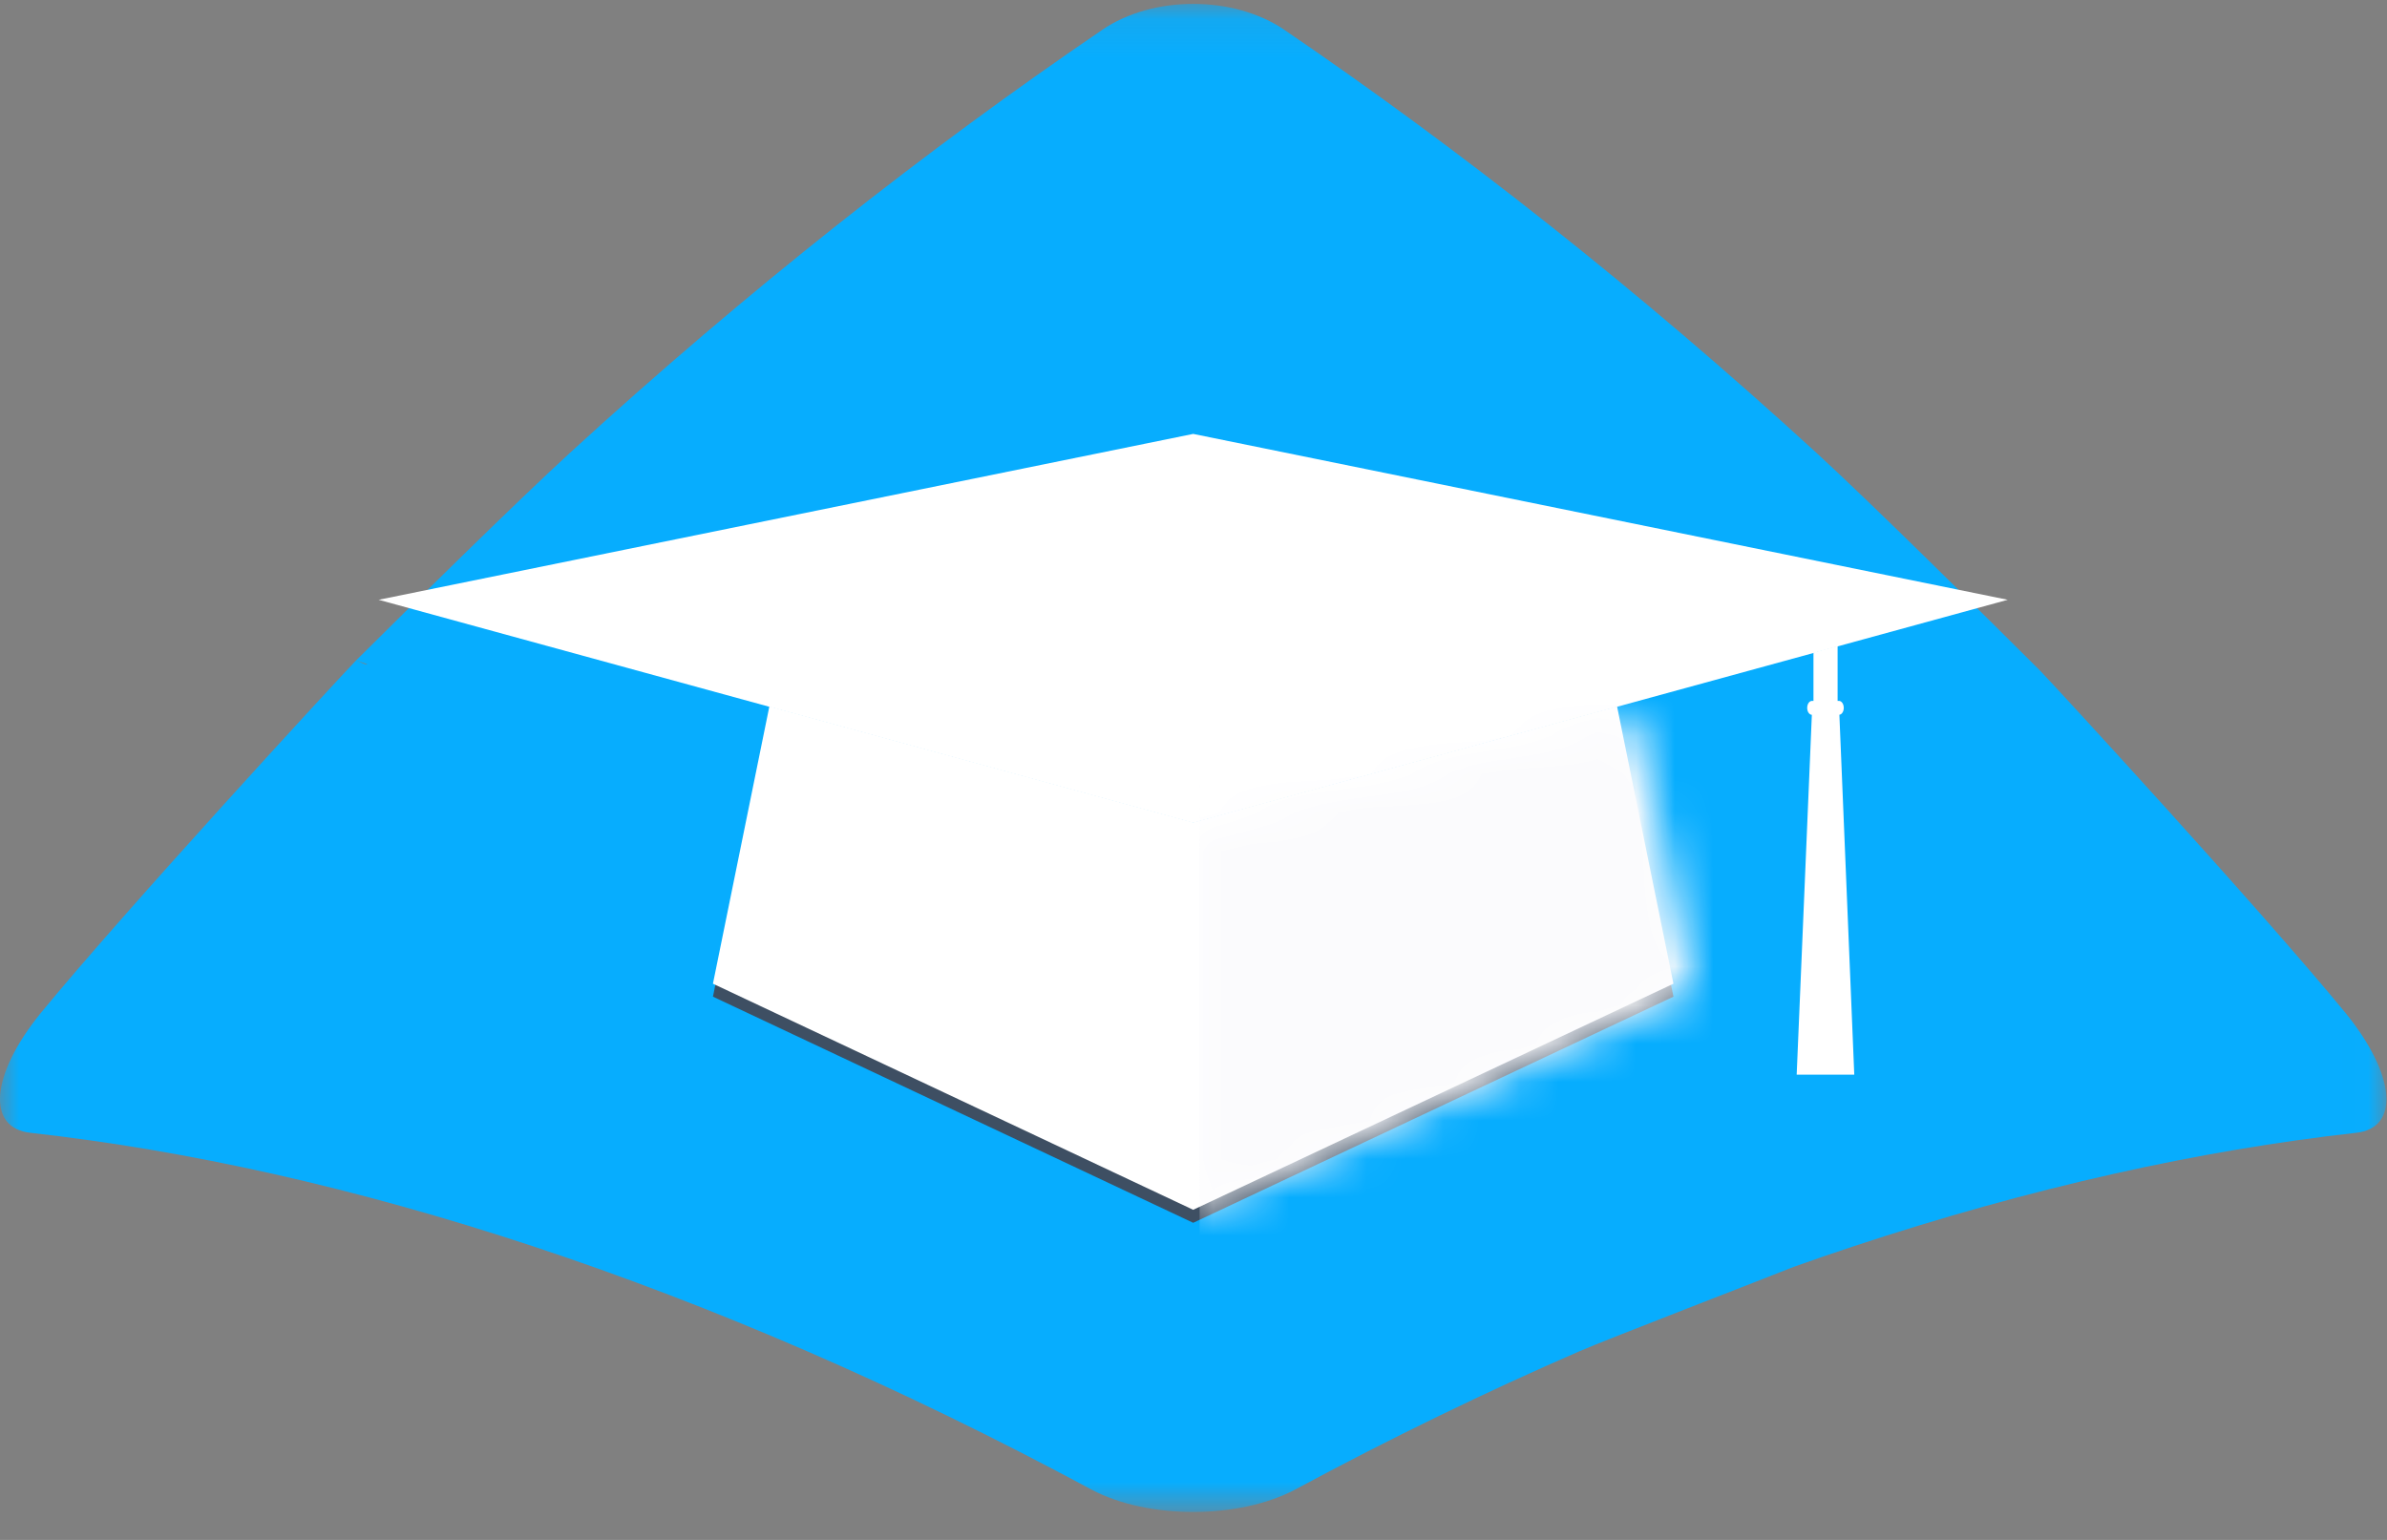
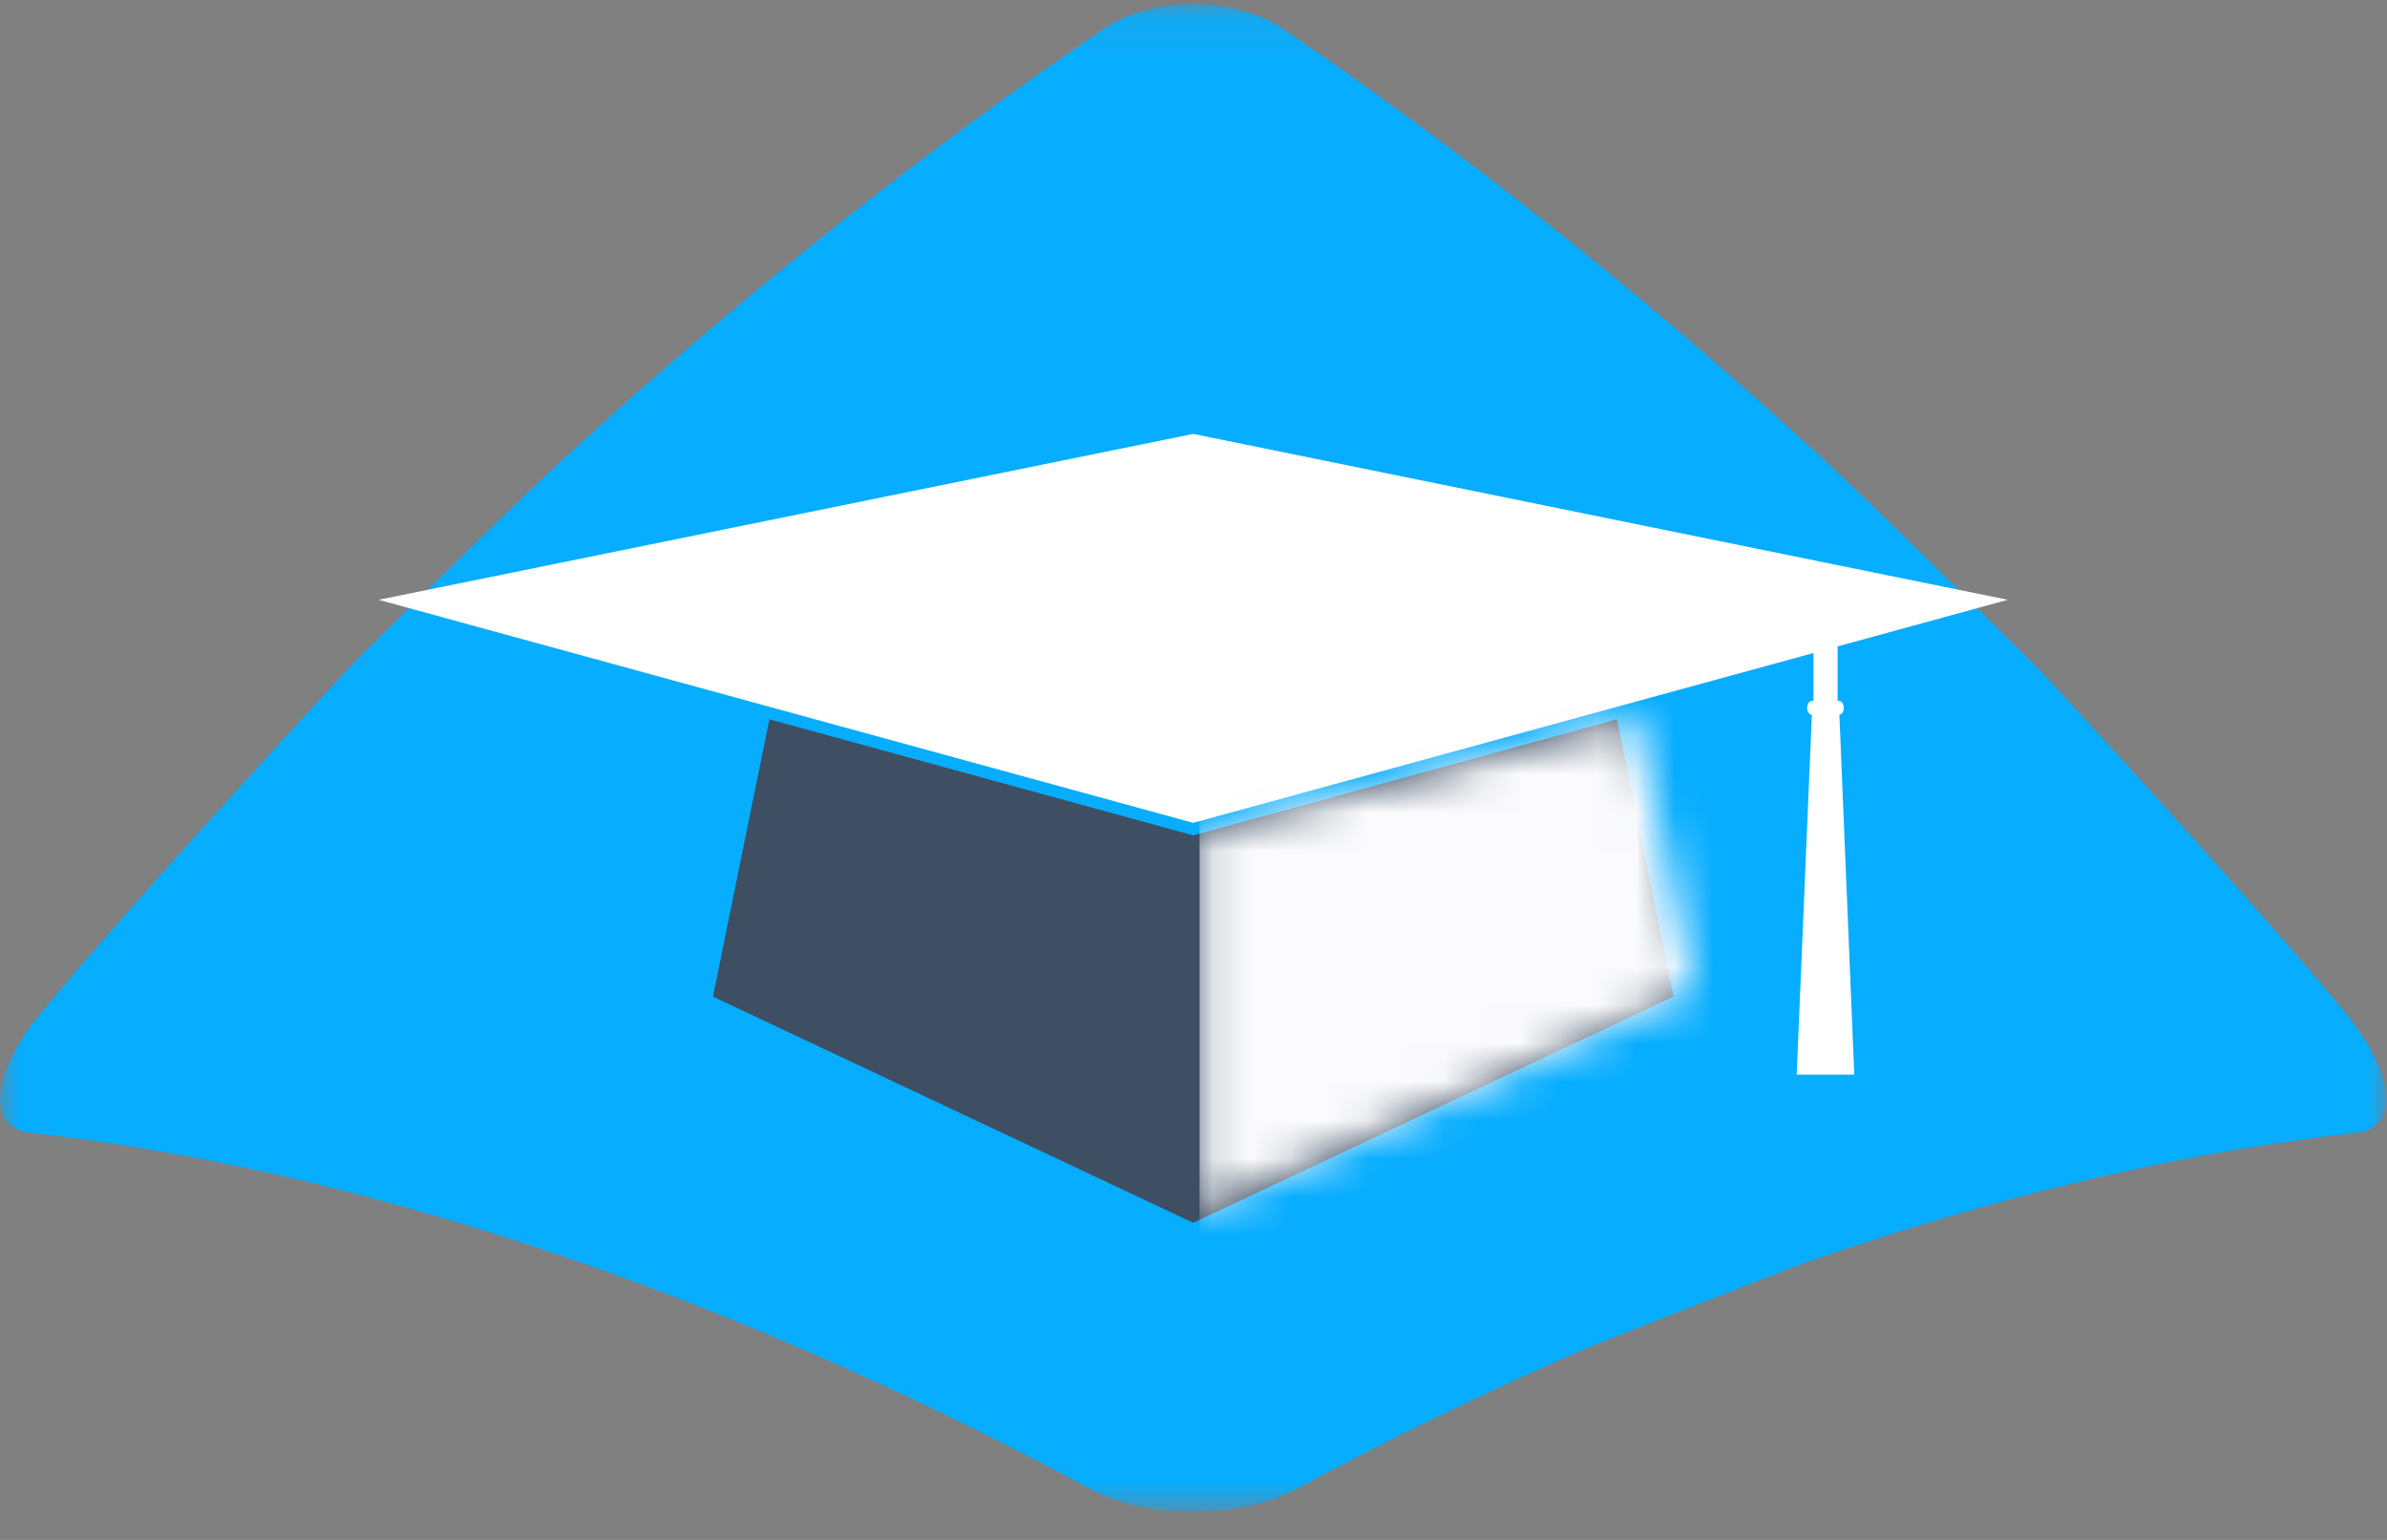
<svg xmlns="http://www.w3.org/2000/svg" xmlns:xlink="http://www.w3.org/1999/xlink" width="62px" height="40px" viewBox="0 0 62 40" version="1.1">
  <rect x="0" y="0" width="62" height="40" fill="#808080" stroke="none" />
  <title>Logo/iScuela</title>
  <desc>Created with Sketch.</desc>
  <defs>
    <polygon id="path-1" points="9.69189591e-05 0.101 61.984 0.101 61.984 39.274 9.69189591e-05 39.274" />
    <polygon id="path-3" points="0.158 12.872 0.158 3.003 11.509 0.046 13.02 7.112" />
    <linearGradient x1="99.999%" y1="50%" x2="-0.001%" y2="50%" id="linearGradient-5">
      <stop stop-color="#FBFBFD" offset="0%" />
      <stop stop-color="#FBFBFD" offset="100%" />
    </linearGradient>
  </defs>
  <g id="Symbols" stroke="none" stroke-width="1" fill="none" fill-rule="evenodd">
    <g id="Header-Bar" transform="translate(-609, -10)">
      <g id="Logo/iScuela" transform="translate(609, 10)">
        <g id="Logo">
          <g id="Group-15">
            <g id="Group-3">
              <mask id="mask-2" fill="white">
                <use xlink:href="#path-1" />
              </mask>
              <g id="Clip-2" />
              <path d="M61.979,28.426 C61.955,28.145 61.854,27.817 61.678,27.46 C61.502,27.103 61.251,26.717 60.927,26.317 C58.679,23.579 53.358,17.801 52.985,17.416 C51.602,16.036 48.567,13.033 47.178,11.761 C44.862,9.64 42.544,7.668 40.236,5.839 C37.929,4.011 35.633,2.325 33.363,0.777 C33.199,0.664 33.021,0.566 32.835,0.481 C32.648,0.397 32.453,0.326 32.251,0.27 C32.05,0.213 31.842,0.171 31.631,0.143 C31.42,0.115 31.206,0.101 30.993,0.101 C30.778,0.101 30.565,0.115 30.354,0.143 C30.144,0.171 29.936,0.213 29.735,0.27 C29.534,0.326 29.339,0.397 29.153,0.481 C28.967,0.566 28.791,0.664 28.627,0.777 C26.354,2.325 24.058,4.011 21.75,5.839 C19.442,7.668 17.122,9.64 14.806,11.761 C13.443,13.009 10.606,15.805 9.247,17.157 C9.348,17.191 9.449,17.222 9.551,17.254 L9.484,17.254 L9.51,17.265 C9.358,17.202 9.267,17.165 9.247,17.157 C8.791,17.626 3.304,23.579 1.056,26.317 C0.732,26.717 0.481,27.103 0.305,27.46 C0.13,27.817 0.029,28.145 0.005,28.426 C-0.018,28.708 0.035,28.943 0.168,29.116 C0.3,29.288 0.511,29.397 0.804,29.427 C2.824,29.652 4.93,30.007 7.11,30.496 C9.29,30.986 11.542,31.611 13.856,32.377 C16.17,33.143 18.544,34.049 20.966,35.1 C23.388,36.153 25.858,37.35 28.363,38.699 C28.543,38.794 28.738,38.879 28.944,38.95 C29.15,39.022 29.366,39.082 29.59,39.13 C29.815,39.178 30.045,39.214 30.281,39.238 C30.516,39.262 30.753,39.274 30.993,39.274 C31.231,39.274 31.47,39.262 31.704,39.238 C31.94,39.214 32.171,39.178 32.396,39.13 C32.62,39.082 32.838,39.022 33.044,38.95 C33.25,38.879 33.446,38.794 33.627,38.699 C36.132,37.35 38.601,36.153 41.024,35.1 C41.74,34.789 45.875,33.195 46.583,32.91 C47.103,32.726 47.619,32.546 48.133,32.377 C50.447,31.611 52.7,30.986 54.88,30.496 C57.06,30.007 59.166,29.652 61.186,29.427 C61.477,29.397 61.687,29.288 61.818,29.116 C61.95,28.943 62.003,28.708 61.979,28.426" id="Fill-1" fill="#07ADFE" mask="url(#mask-2)" />
            </g>
            <polygon id="Fill-5" fill="#3E4F63" points="30.992 21.699 19.984 18.684 18.518 25.889 30.992 31.763 43.466 25.889 42.001 18.684" />
-             <polygon id="Fill-7" fill="#FFFFFF" points="30.992 21.361 19.984 18.347 18.518 25.552 30.992 31.425 43.466 25.552 42.001 18.347" />
            <polygon id="Fill-9" fill="#FFFFFF" points="52.149 15.58 30.992 11.271 9.835 15.58 30.992 21.374" />
            <path d="M48.163,27.915 L47.776,18.566 C47.839,18.558 47.89,18.483 47.89,18.388 C47.89,18.287 47.834,18.206 47.765,18.206 L47.73,18.206 L47.73,16.777 L47.103,16.949 L47.103,18.206 L47.065,18.206 C46.996,18.206 46.94,18.287 46.94,18.388 C46.94,18.486 46.994,18.564 47.061,18.568 L46.667,27.915 L48.163,27.915 Z" id="Fill-11" fill="#FFFFFF" />
          </g>
          <g id="Group-18" transform="translate(31, 18.605)">
            <mask id="mask-4" fill="white">
              <use xlink:href="#path-3" />
            </mask>
            <g id="Clip-17" />
            <polygon id="Fill-16" fill="url(#linearGradient-5)" mask="url(#mask-4)" points="0.158 13.509 15.163 13.509 15.163 -8.194 0.158 -8.194" />
          </g>
        </g>
      </g>
    </g>
  </g>
</svg>